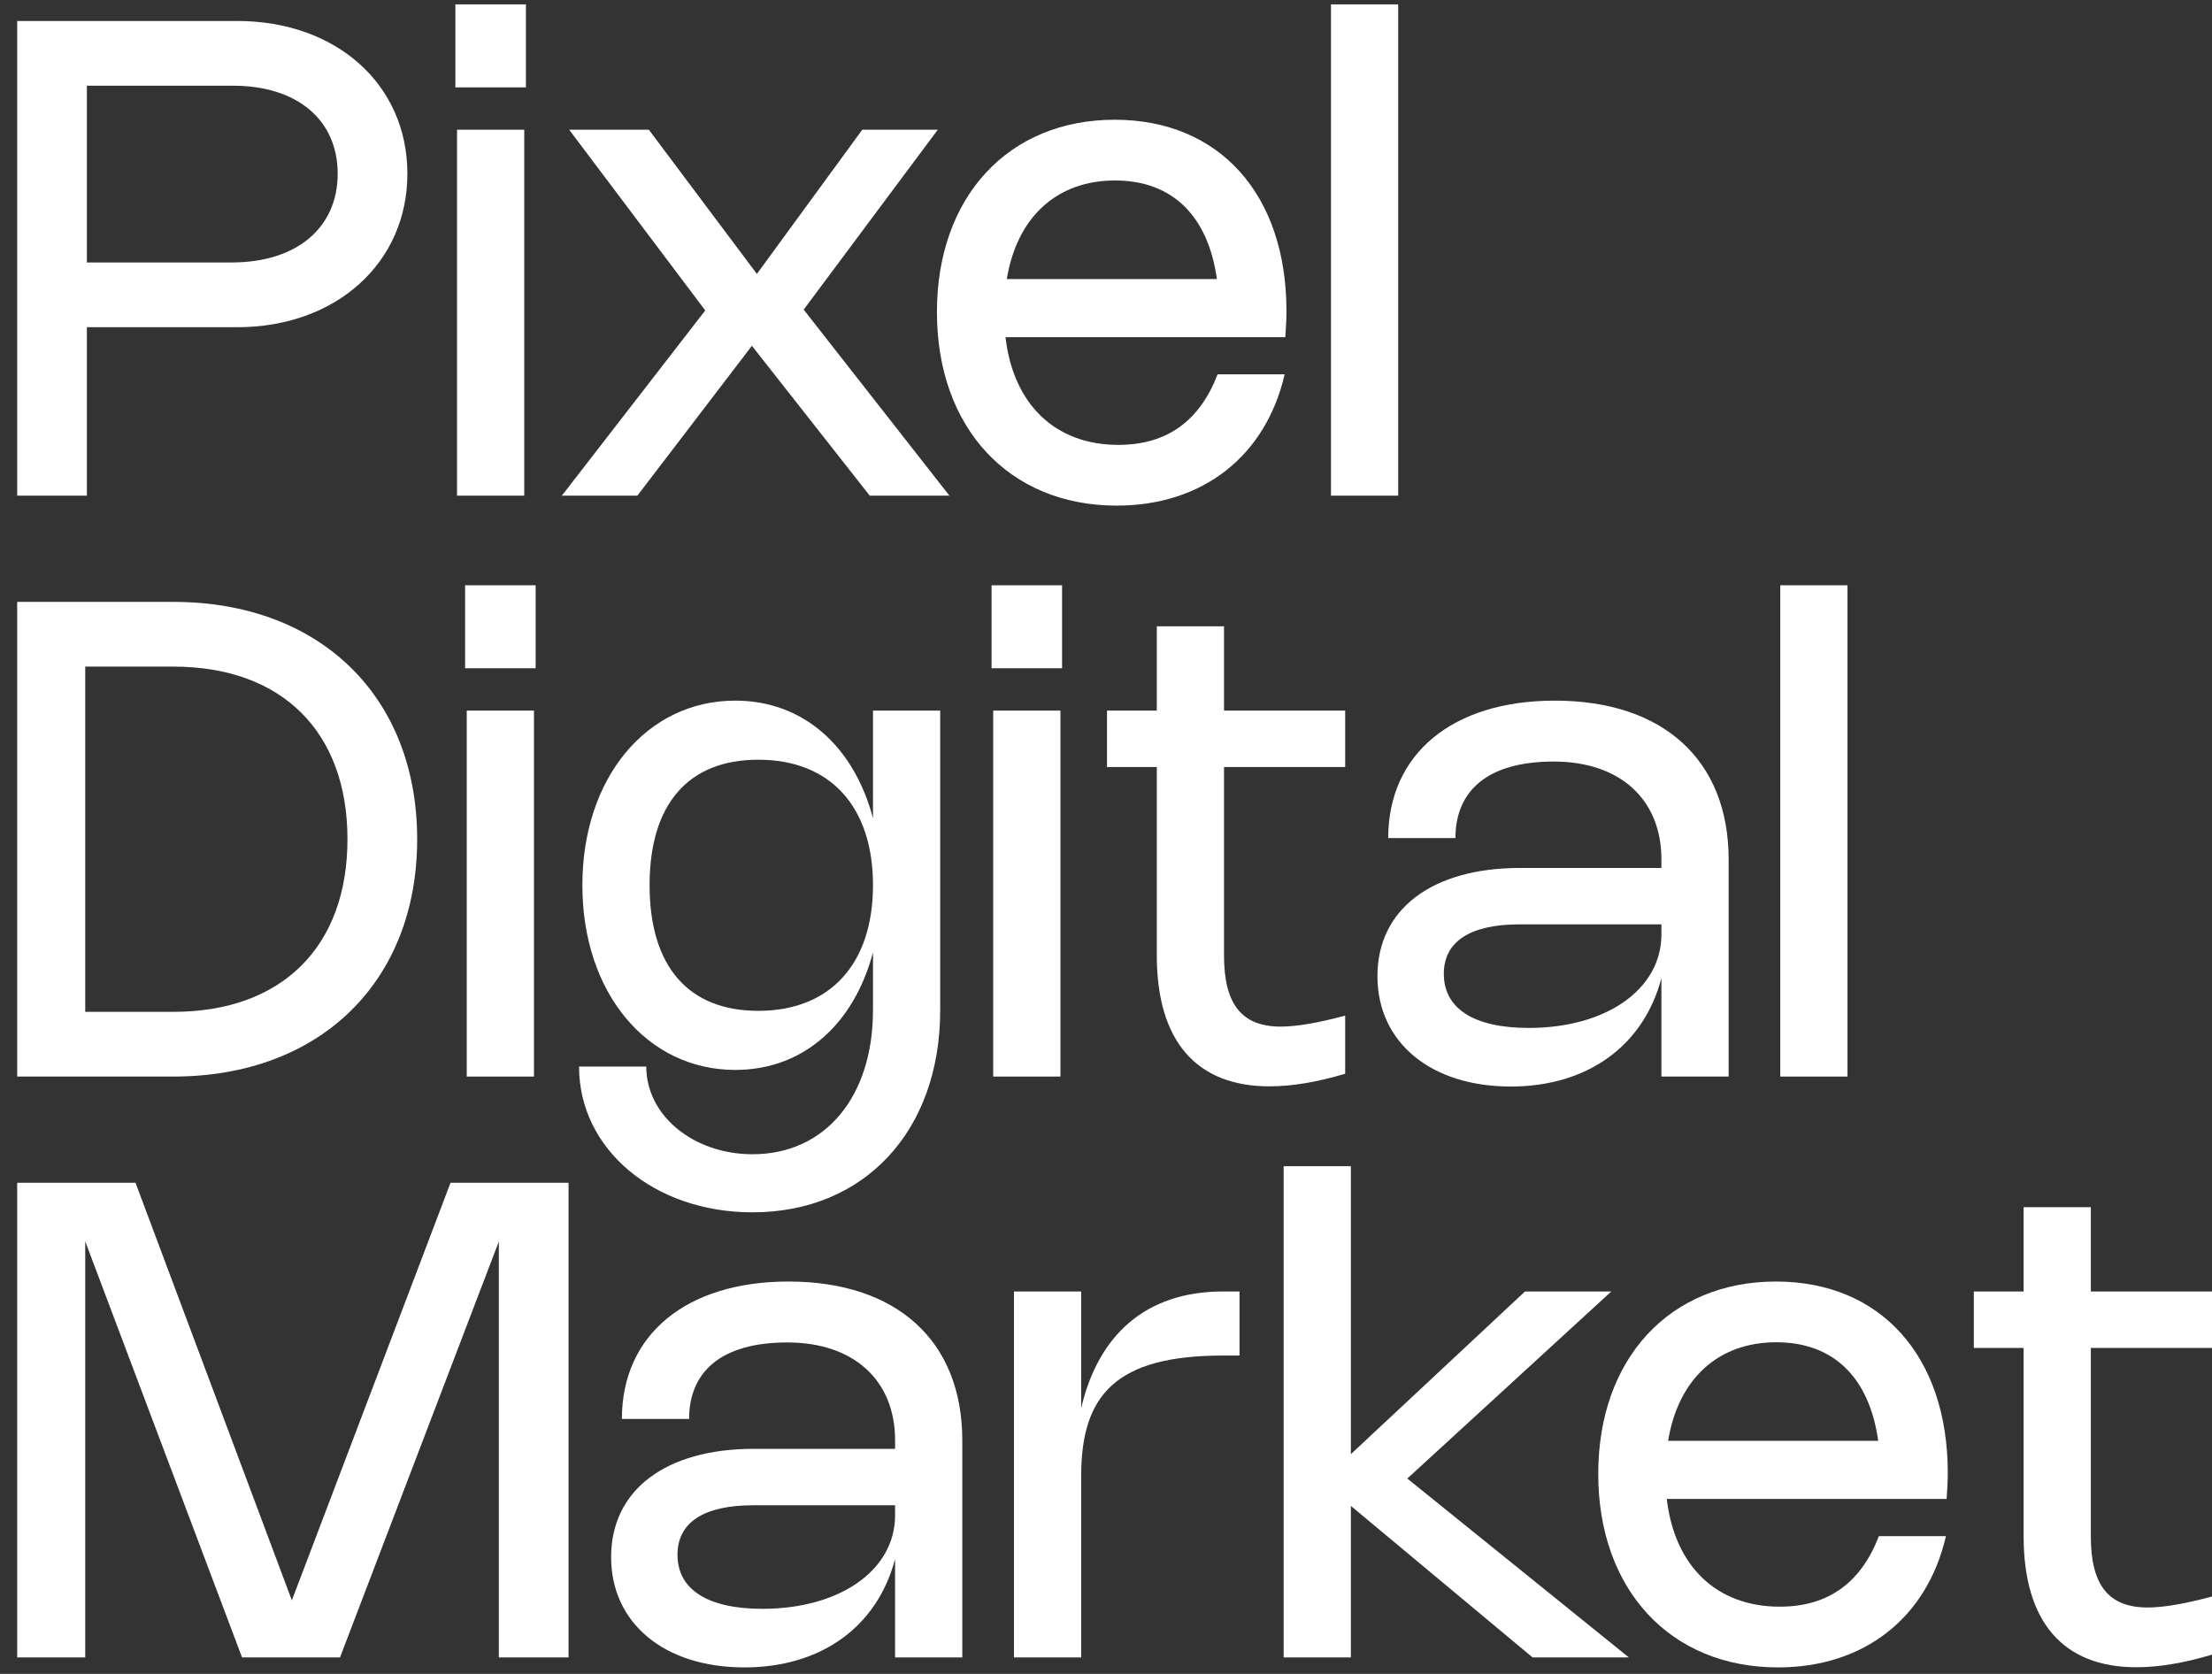
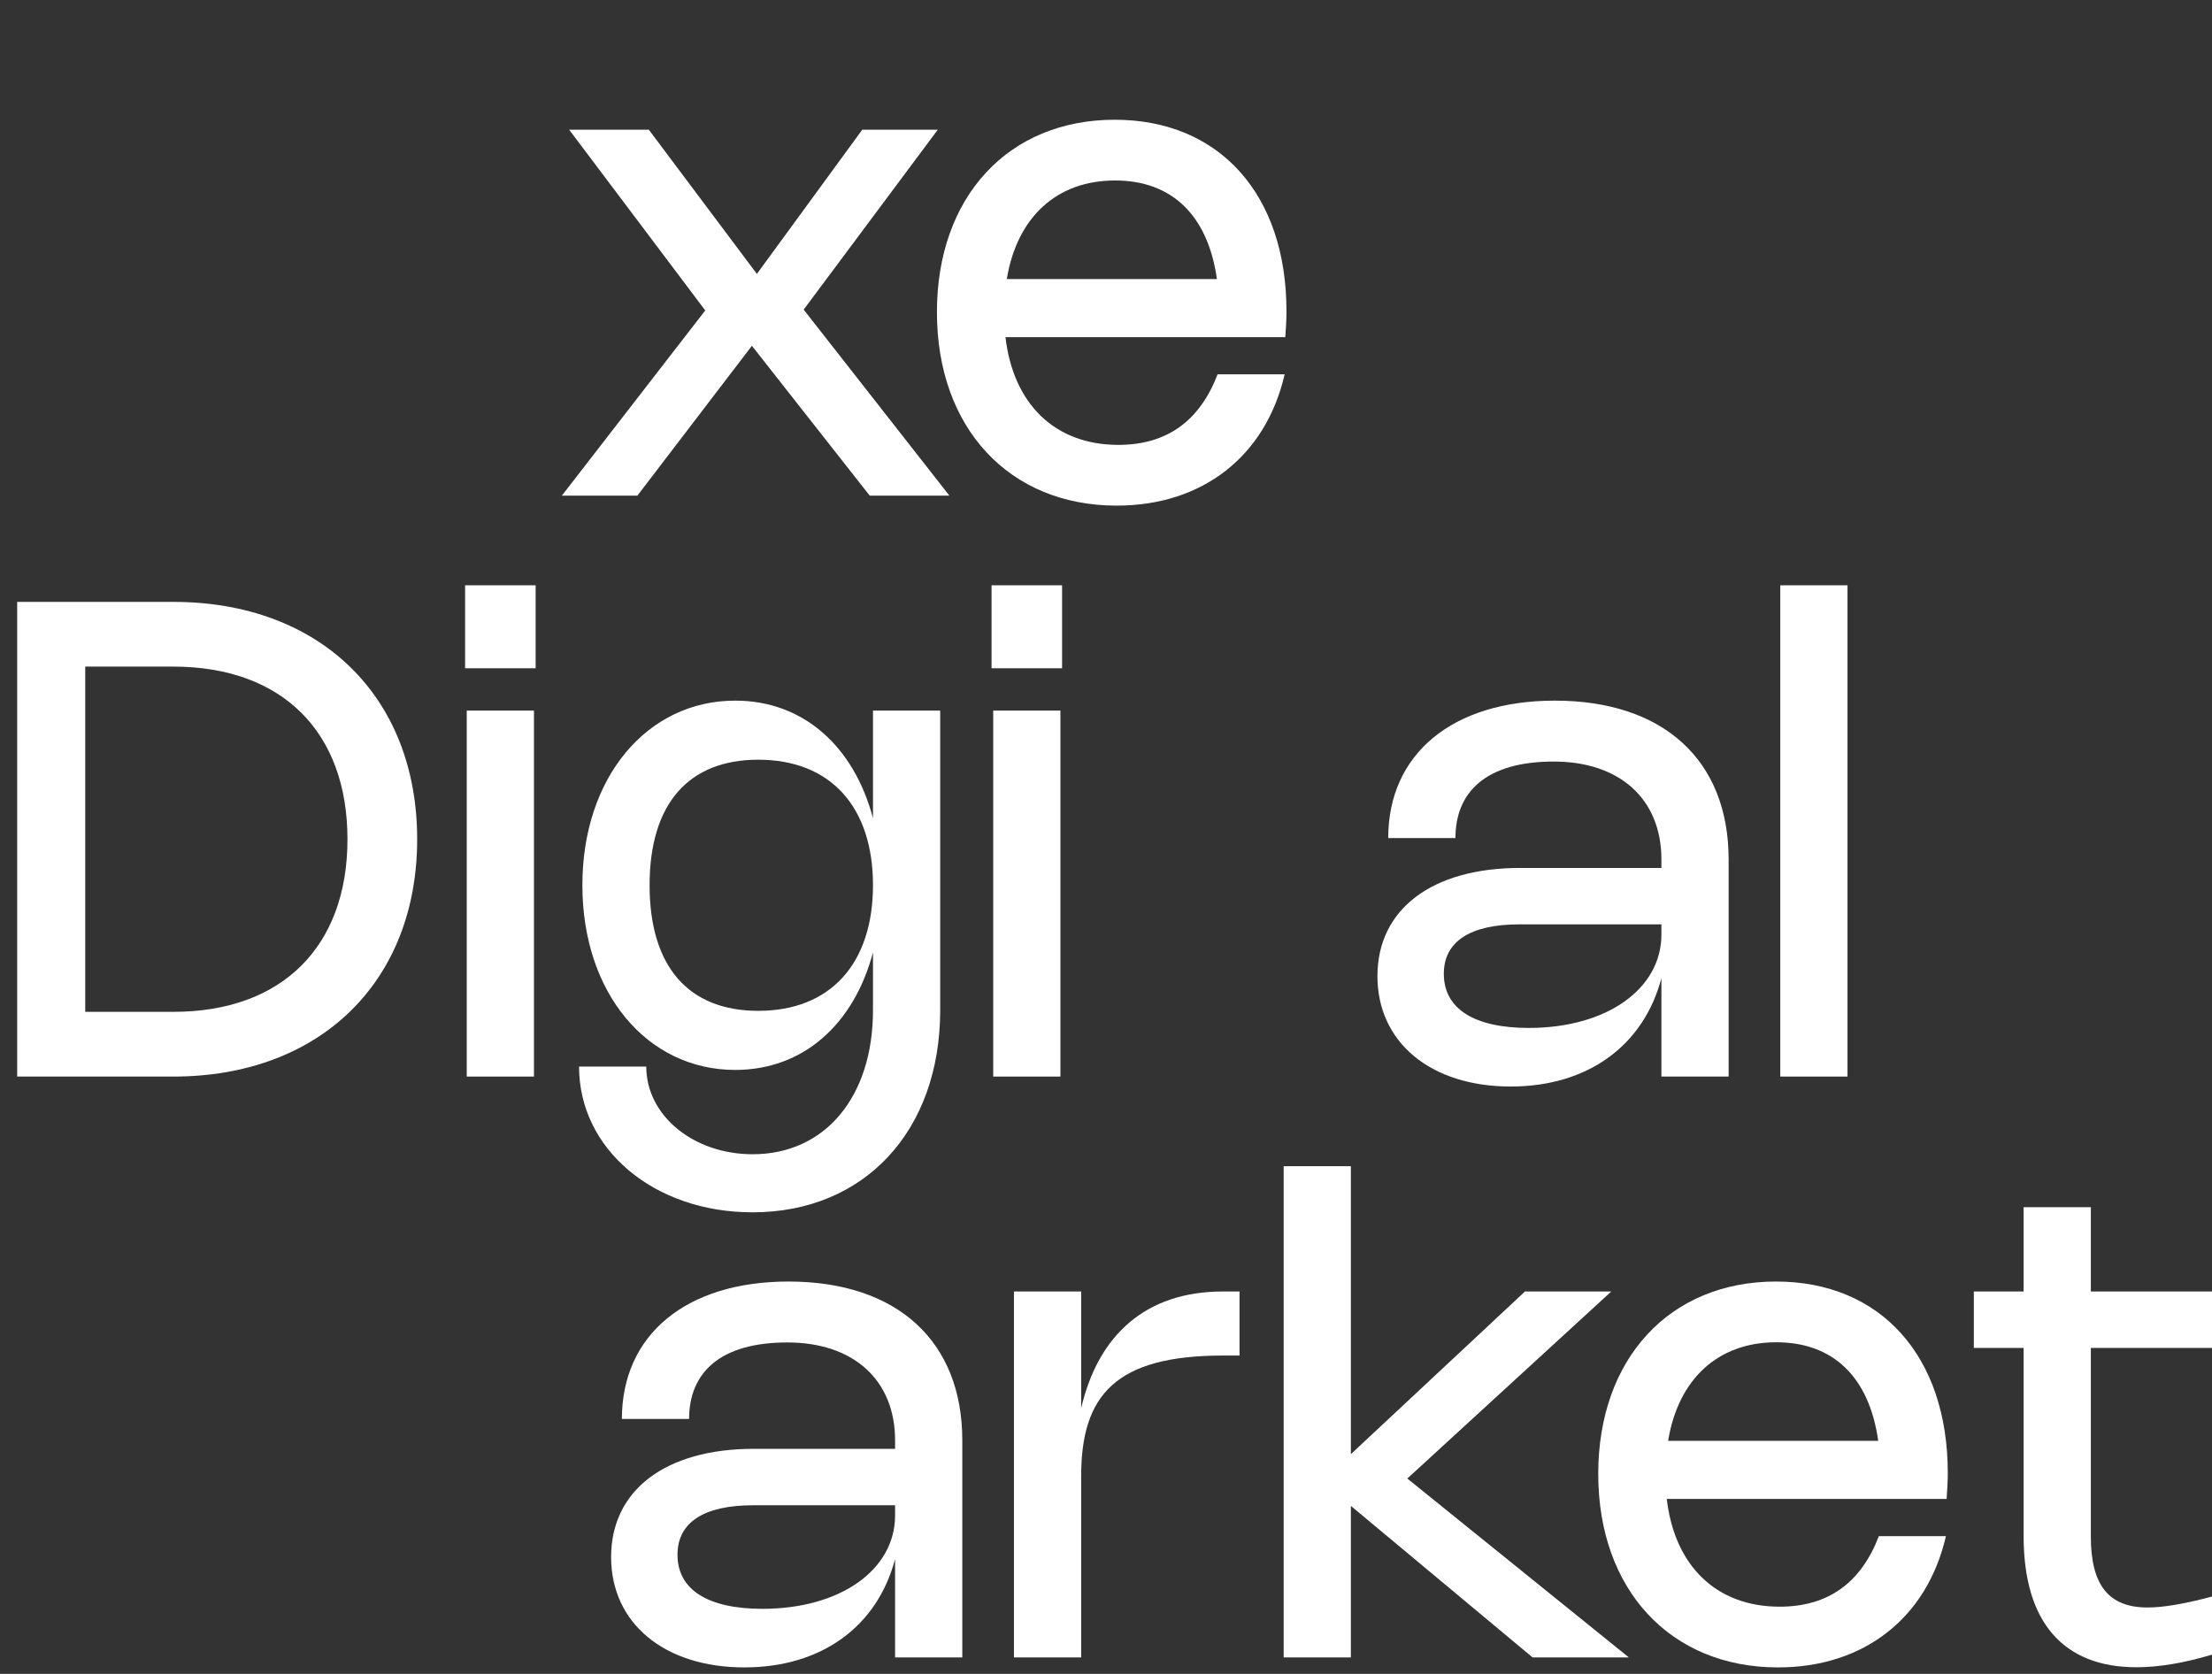
<svg xmlns="http://www.w3.org/2000/svg" width="111" height="84" viewBox="0 0 111 84" fill="none">
  <rect x="0" y="0" width="111" height="84" fill="#333333" stroke="none" />
-   <path d="M0.862 24.873V1.053H11.906C16.886 1.053 20.443 4.243 20.443 8.716C20.443 13.188 16.87 16.42 11.906 16.42H4.36V24.873H0.862ZM4.36 13.171H11.631C14.879 13.171 16.945 11.439 16.945 8.716C16.945 6.017 14.912 4.301 11.697 4.301H4.36V13.171Z" fill="white" />
-   <path d="M26.391 0.22V4.385H22.851V0.22H26.391ZM26.307 6.509V24.873H22.934V6.509H26.307Z" fill="white" />
  <path d="M47.059 6.509L40.329 15.537L47.642 24.873H43.644L37.731 17.352L31.984 24.873H28.194L35.39 15.579L28.561 6.509H32.559L37.981 13.746L43.269 6.509H47.059Z" fill="white" />
  <path d="M61.1 18.785H64.465C63.515 22.899 60.342 25.373 56.036 25.373C50.639 25.373 47.016 21.475 47.016 15.662C47.016 9.882 50.597 6.009 55.936 6.009C61.191 6.009 64.556 9.757 64.556 15.612C64.556 16.037 64.531 16.428 64.498 16.919H50.456C50.847 20.284 52.946 22.325 56.119 22.325C58.559 22.325 60.2 21.125 61.1 18.785ZM50.522 14.004H61.066C60.617 10.815 58.818 9.057 55.953 9.057C53.013 9.057 51.03 10.914 50.522 14.004Z" fill="white" />
-   <path d="M70.163 0.22V24.873H66.79V0.22H70.163Z" fill="white" />
-   <path d="M0.862 54.024V30.204H8.699C16.053 30.204 20.934 34.951 20.934 42.114C20.934 49.268 16.053 54.024 8.699 54.024H0.862ZM4.277 50.776H8.699C14.146 50.776 17.436 47.511 17.436 42.114C17.436 36.717 14.146 33.452 8.699 33.452H4.277V50.776Z" fill="white" />
+   <path d="M0.862 54.024V30.204H8.699C16.053 30.204 20.934 34.951 20.934 42.114C20.934 49.268 16.053 54.024 8.699 54.024ZM4.277 50.776H8.699C14.146 50.776 17.436 47.511 17.436 42.114C17.436 36.717 14.146 33.452 8.699 33.452H4.277V50.776Z" fill="white" />
  <path d="M26.879 29.371V33.535H23.339V29.371H26.879ZM26.795 35.659V54.024H23.422V35.659H26.795Z" fill="white" />
  <path d="M43.807 35.659H47.18V50.692C47.18 56.747 43.383 60.837 37.761 60.837C32.822 60.837 29.057 57.672 29.057 53.524H32.43C32.43 55.973 34.787 57.922 37.769 57.922C41.4 57.922 43.807 55.048 43.807 50.692V47.794C42.849 51.4 40.309 53.691 36.895 53.691C32.464 53.691 29.224 49.818 29.224 44.421C29.224 39.024 32.464 35.159 36.895 35.159C40.309 35.159 42.849 37.45 43.807 41.056V35.659ZM43.807 44.421C43.807 40.49 41.675 38.124 38.052 38.124C34.546 38.124 32.597 40.34 32.597 44.421C32.597 48.502 34.546 50.726 38.052 50.726C41.675 50.726 43.807 48.352 43.807 44.421Z" fill="white" />
  <path d="M53.296 29.371V33.535H49.757V29.371H53.296ZM53.213 35.659V54.024H49.84V35.659H53.213Z" fill="white" />
-   <path d="M67.502 53.882C66.086 54.307 64.82 54.515 63.704 54.515C60.048 54.515 58.049 52.258 58.049 47.944V38.491H55.55V35.659H58.049V31.428H61.422V35.659H67.502V38.491H61.422V47.952C61.422 50.384 62.305 51.517 64.27 51.517C65.045 51.517 66.094 51.342 67.502 50.967V53.882Z" fill="white" />
  <path d="M69.662 42.056C69.662 37.833 72.885 35.159 78.024 35.159C83.463 35.159 86.744 38.141 86.744 43.13V54.024H83.371V49.085C82.48 52.466 79.682 54.524 75.809 54.524C71.794 54.524 69.121 52.308 69.121 48.985C69.121 45.629 71.853 43.555 76.284 43.555H83.371V43.13C83.371 40.107 81.289 38.216 77.966 38.216C74.576 38.216 73.035 39.74 73.035 42.056H69.662ZM83.371 46.386H76.25C73.768 46.386 72.452 47.253 72.452 48.868C72.452 50.617 73.968 51.584 76.717 51.584C80.615 51.584 83.371 49.635 83.371 46.895V46.386Z" fill="white" />
  <path d="M92.709 29.371V54.024H89.336V29.371H92.709Z" fill="white" />
-   <path d="M22.608 59.354H28.53V83.174H25.032V62.303L17.061 83.174H12.147L4.277 62.294V83.174H0.862V59.354H6.8L14.646 80.309L22.608 59.354Z" fill="white" />
  <path d="M31.207 71.206C31.207 66.983 34.43 64.31 39.569 64.31C45.008 64.31 48.289 67.291 48.289 72.28V83.174H44.916V78.235C44.025 81.617 41.226 83.674 37.354 83.674C33.339 83.674 30.666 81.459 30.666 78.135C30.666 74.779 33.397 72.705 37.828 72.705H44.916V72.28C44.916 69.257 42.834 67.367 39.511 67.367C36.121 67.367 34.58 68.891 34.58 71.206H31.207ZM44.916 75.537H37.795C35.313 75.537 33.997 76.403 33.997 78.019C33.997 79.768 35.513 80.734 38.261 80.734C42.159 80.734 44.916 78.785 44.916 76.045V75.537Z" fill="white" />
  <path d="M54.254 74.071V83.174H50.881V64.809H54.254V70.665C55.104 67.008 57.486 64.809 61.367 64.809H62.2V68.024H61.375C56.003 68.024 54.254 69.99 54.254 74.071Z" fill="white" />
  <path d="M80.856 64.809L70.62 74.196L81.739 83.174H76.908L67.788 75.57V83.174H64.415V58.521H67.788V72.972L76.525 64.809H80.856Z" fill="white" />
  <path d="M94.284 77.086H97.649C96.7 81.201 93.527 83.674 89.221 83.674C83.824 83.674 80.201 79.776 80.201 73.963C80.201 68.183 83.782 64.31 89.121 64.31C94.376 64.31 97.741 68.058 97.741 73.913C97.741 74.338 97.716 74.729 97.683 75.22H83.64C84.032 78.585 86.131 80.626 89.304 80.626C91.744 80.626 93.385 79.426 94.284 77.086ZM83.707 72.305H94.251C93.802 69.115 92.002 67.358 89.137 67.358C86.197 67.358 84.215 69.215 83.707 72.305Z" fill="white" />
  <path d="M111 83.033C109.584 83.458 108.318 83.666 107.202 83.666C103.546 83.666 101.547 81.409 101.547 77.094V67.641H99.048V64.809H101.547V60.579H104.92V64.809H111V67.641H104.92V77.103C104.92 79.535 105.803 80.667 107.768 80.667C108.543 80.667 109.592 80.493 111 80.118V83.033Z" fill="white" />
</svg>